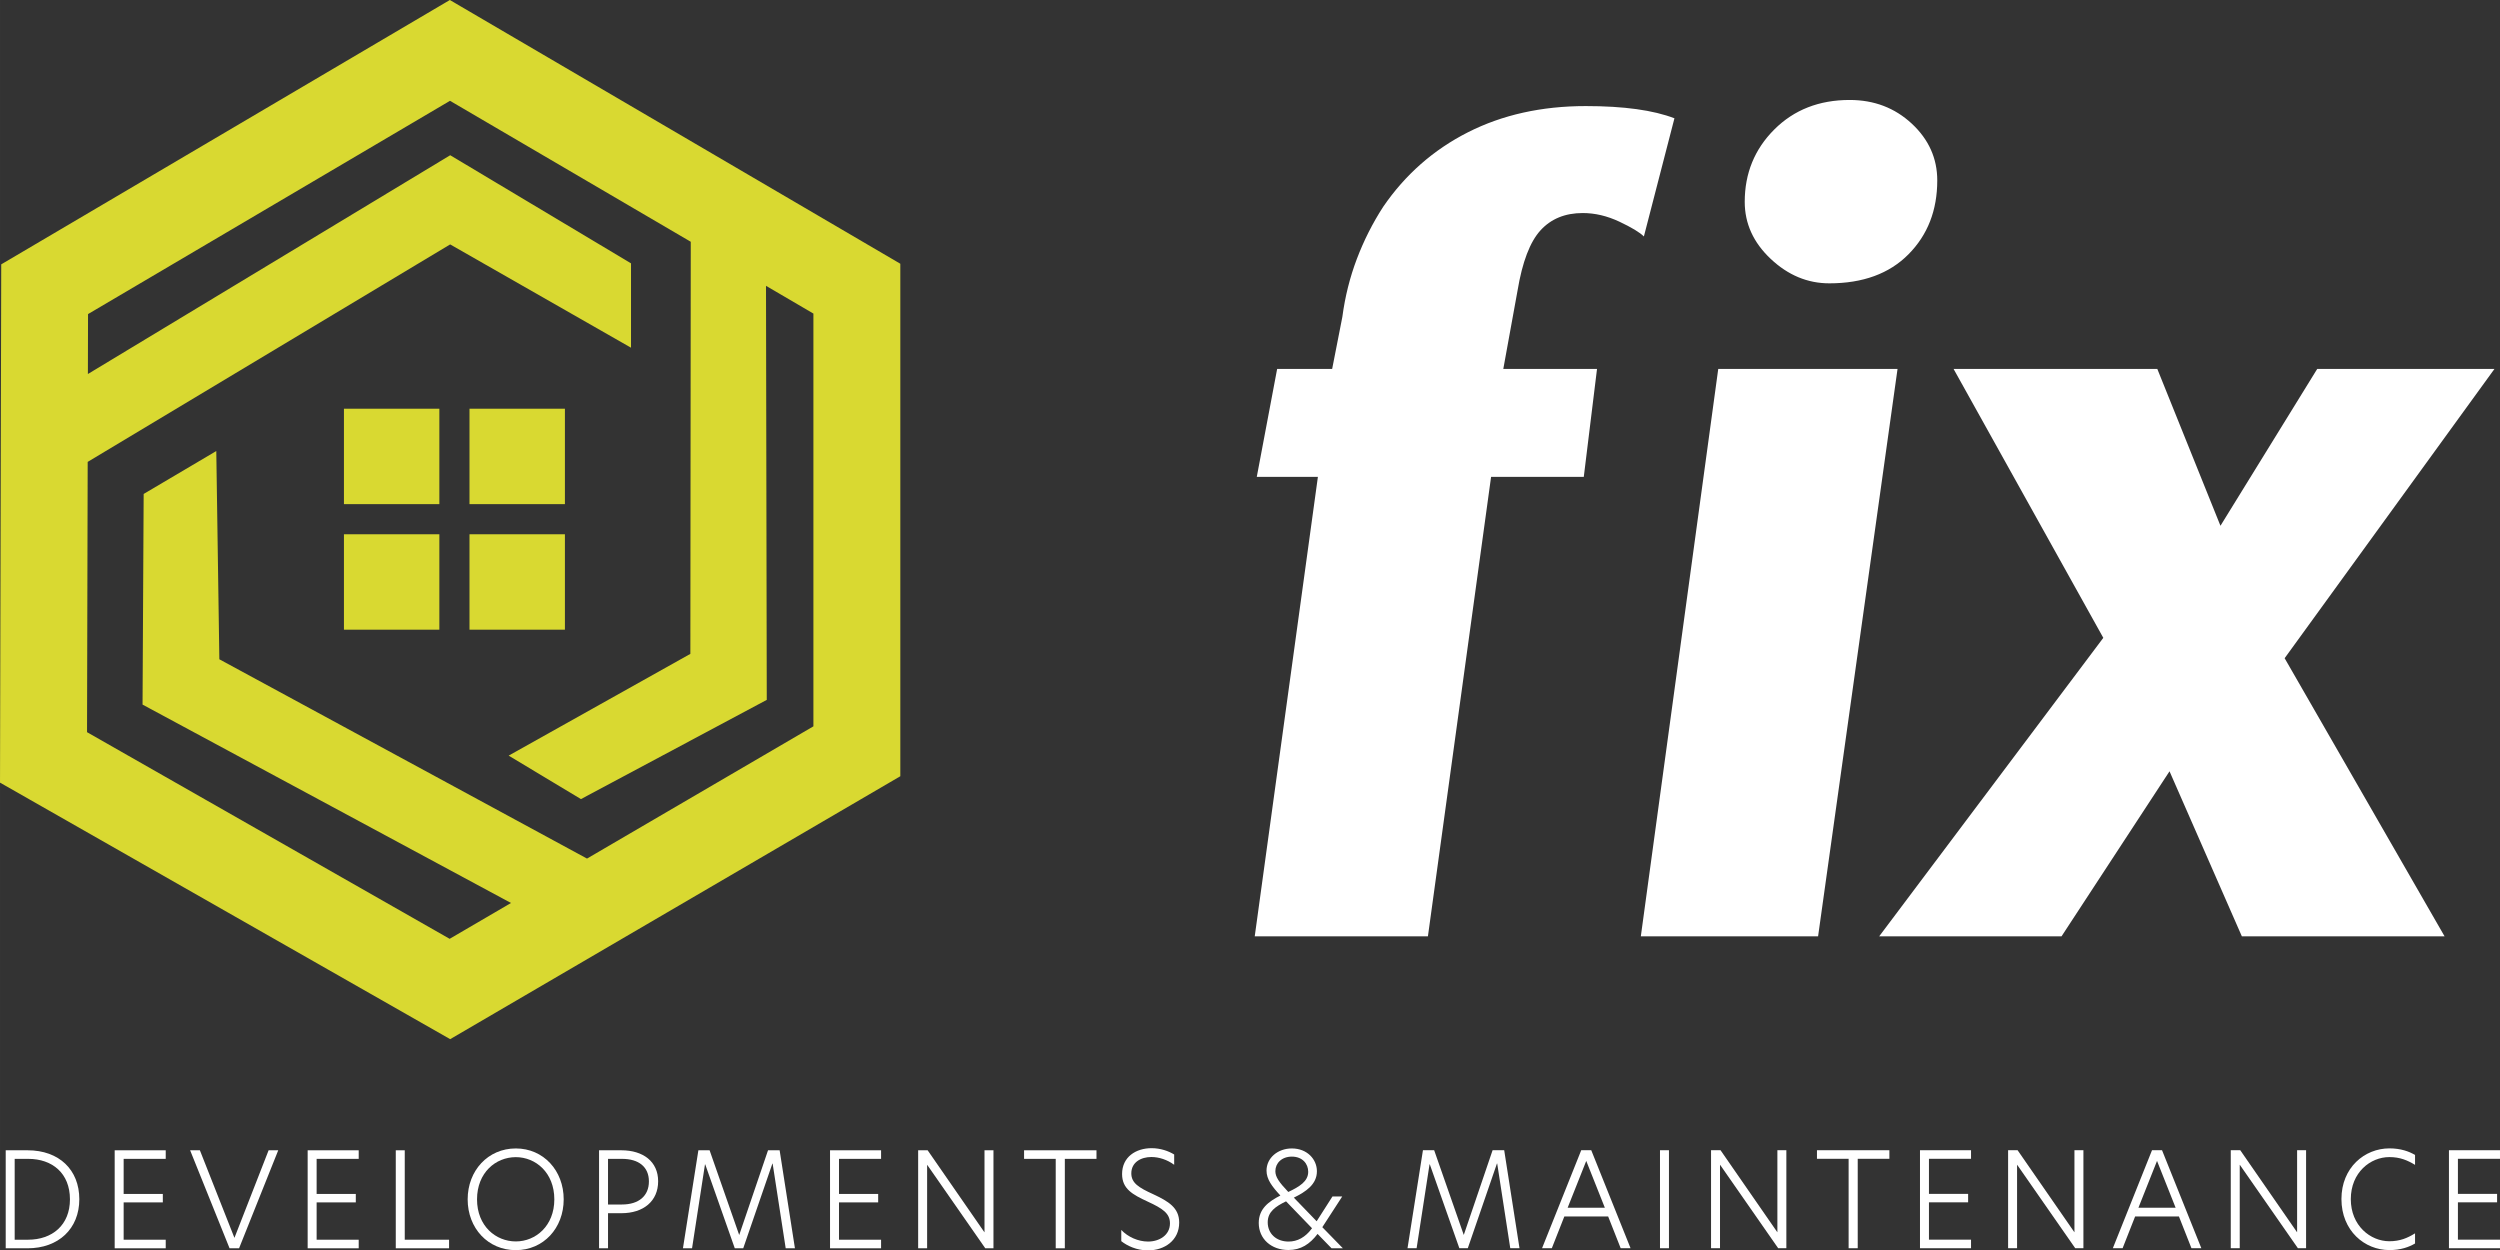
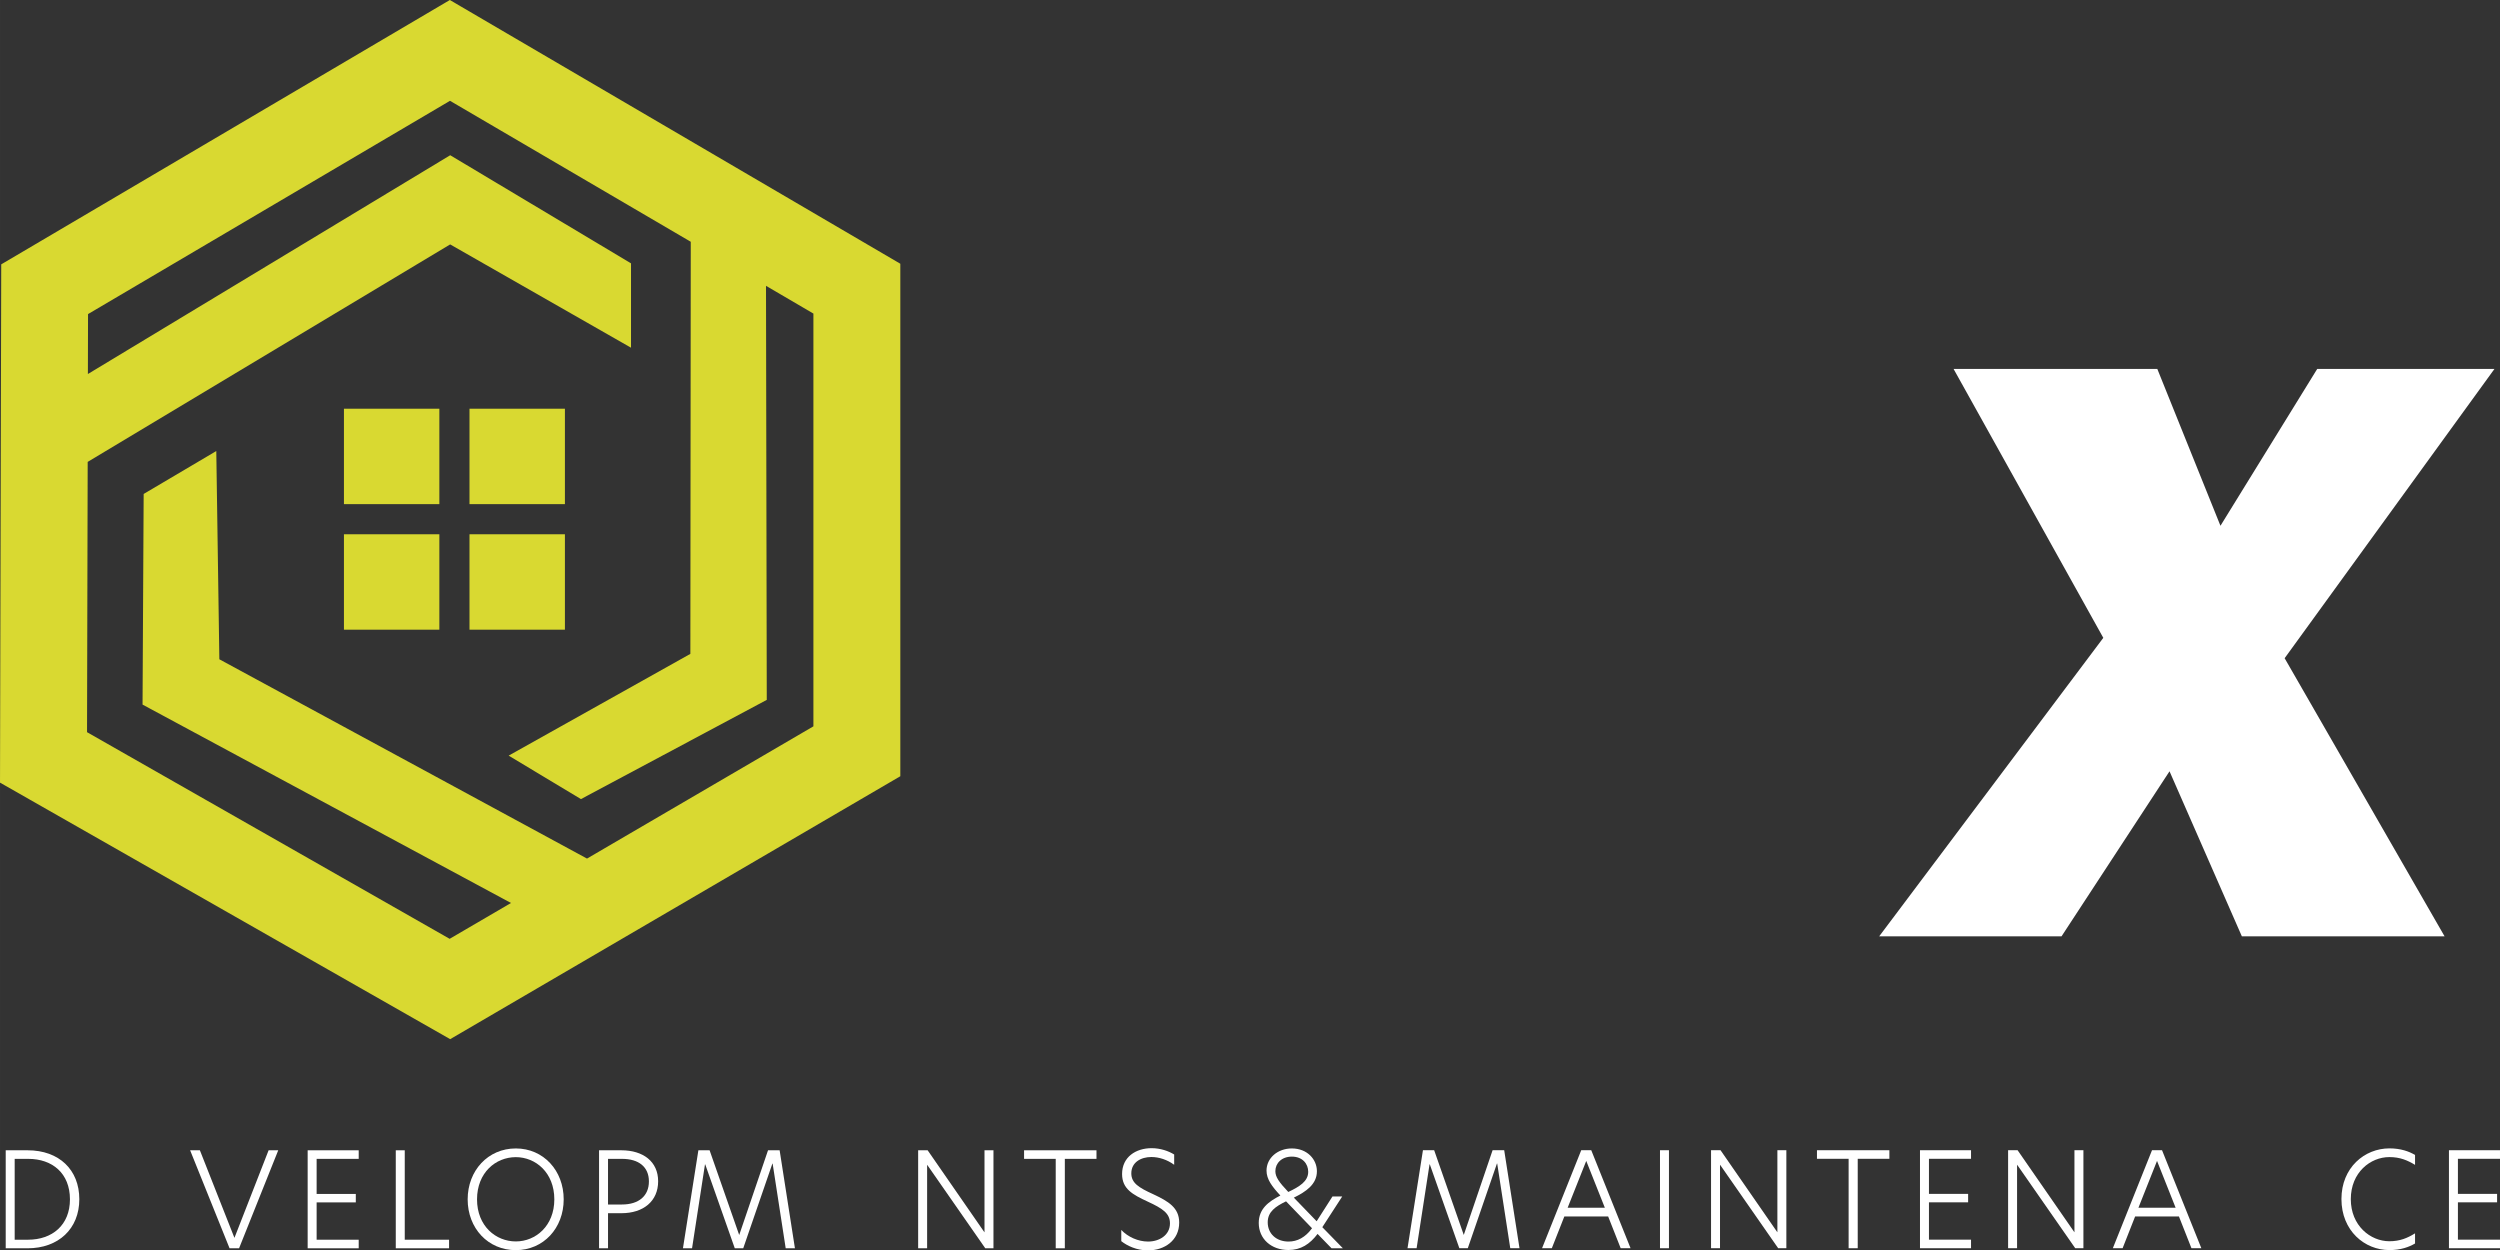
<svg xmlns="http://www.w3.org/2000/svg" id="Layer_2" width="157.511mm" height="78.781mm" viewBox="0 0 446.489 223.318">
  <rect x="0" y="0" width="446.489" height="223.318" fill="#333333" stroke="none" />
  <defs>
    <style>.cls-1{fill:#d9d931;}.cls-1,.cls-2{stroke-width:0px;}.cls-2{fill:#fff;}</style>
  </defs>
  <g id="Layer_1-2">
    <rect class="cls-1" x="61.426" y="72.995" width="17.041" height="17.041" />
    <rect class="cls-1" x="83.849" y="72.995" width="17.041" height="17.041" />
    <rect class="cls-1" x="61.426" y="95.418" width="17.041" height="17.041" />
    <rect class="cls-1" x="83.849" y="95.418" width="17.041" height="17.041" />
    <path class="cls-1" d="m80.338,0L.219,47.212l-.219,92.562,80.399,45.817,80.394-46.959V47.104L80.338,0Zm64.931,129.721l-40.432,23.617-65.663-35.594-.547-37.191-12.971,7.664-.199,37.621,65.804,35.431-10.957,6.4L15.543,130.765l.115-48.272,64.737-38.843,32.299,18.447v-15.066l-32.289-19.308L15.696,66.798l.026-10.703L80.365,18.003l43.001,25.177-.071,73.598-32.453,18.174,12.912,7.764,33.186-17.721-.137-73.948,8.467,4.957v73.717Z" />
-     <path class="cls-2" d="m224.09,167.225l11.28-82.054h-10.916l3.639-19.285h9.825l1.819-9.279c.485-3.639,1.349-7.096,2.593-10.371,1.242-3.275,2.804-6.368,4.685-9.279,3.942-5.761,8.99-10.203,15.146-13.327,6.155-3.123,13.175-4.685,21.059-4.685,3.396,0,6.413.182,9.052.546,2.638.364,4.897.91,6.777,1.637l-5.458,21.105c-.728-.728-2.183-1.606-4.366-2.638-2.183-1.03-4.367-1.546-6.55-1.546-3.154,0-5.671,1.032-7.55,3.093-1.88,2.062-3.245,5.64-4.094,10.734l-2.547,14.009h16.738l-2.365,19.285h-16.556l-11.28,82.054h-30.93Zm68.955,0l13.827-101.34h32.021l-14.191,101.34h-31.657Zm33.658-116.623c-3.882,0-7.368-1.455-10.461-4.366-3.093-2.911-4.64-6.307-4.64-10.188,0-5.094,1.758-9.4,5.276-12.918,3.517-3.516,8.005-5.276,13.463-5.276,4.366,0,8.065,1.41,11.098,4.23,3.032,2.82,4.548,6.202,4.548,10.143,0,5.337-1.714,9.734-5.14,13.191-3.427,3.457-8.142,5.185-14.146,5.185Z" />
    <path class="cls-2" d="m335.616,167.225l40.026-53.308-26.745-48.032h36.388l11.28,28.018,17.284-28.018h31.657l-37.479,51.67,28.564,49.669h-36.206l-12.917-29.474-19.286,29.474h-32.567Z" />
    <path class="cls-2" d="m14.164,214.177c0,5.3-3.745,8.763-9.235,8.763H1.019v-17.503h3.911c5.63,0,9.235,3.486,9.235,8.74Zm-11.543,7.232h2.379c4.334,0,7.491-2.615,7.491-7.209,0-4.665-3.157-7.232-7.444-7.232h-2.427v14.441Z" />
-     <path class="cls-2" d="m20.479,205.437h9.117v1.531h-7.515v6.266h6.997v1.508h-6.997v6.667h7.515v1.531h-9.117v-17.503Z" />
    <path class="cls-2" d="m42.694,222.941h-1.696l-7.044-17.503h1.743l6.172,15.642,6.102-15.642h1.72l-6.997,17.503Z" />
    <path class="cls-2" d="m54.945,205.437h9.117v1.531h-7.515v6.266h6.997v1.508h-6.997v6.667h7.515v1.531h-9.117v-17.503Z" />
    <path class="cls-2" d="m70.683,205.437h1.602v15.972h7.915v1.531h-9.517v-17.503Z" />
    <path class="cls-2" d="m83.522,214.201c0-5.136,3.628-9.093,8.599-9.093,4.947,0,8.551,3.958,8.551,9.093s-3.604,9.07-8.551,9.07c-4.971,0-8.599-3.91-8.599-9.07Zm15.478,0c0-4.759-3.322-7.539-6.879-7.539-3.604,0-6.926,2.78-6.926,7.539,0,4.782,3.369,7.515,6.926,7.515,3.557,0,6.879-2.78,6.879-7.515Z" />
    <path class="cls-2" d="m106.987,205.437h3.981c3.911,0,6.573,2.026,6.573,5.536,0,3.557-2.638,5.701-6.549,5.701h-2.403v6.266h-1.602v-17.503Zm8.905,5.56c0-2.592-1.814-4.029-4.806-4.029h-2.497v8.151h2.497c2.992,0,4.806-1.531,4.806-4.122Z" />
    <path class="cls-2" d="m123.596,222.941h-1.625l2.756-17.503h2.003l5.277,15.101h.023l5.136-15.101h2.073l2.733,17.503h-1.649l-2.332-15.124h-.047s-5.206,15.124-5.206,15.124h-1.508l-5.277-14.983h-.047l-2.309,14.983Z" />
-     <path class="cls-2" d="m148.239,205.437h9.117v1.531h-7.515v6.266h6.997v1.508h-6.997v6.667h7.515v1.531h-9.117v-17.503Z" />
    <path class="cls-2" d="m177.428,222.941h-1.46l-10.365-14.888h-.024v14.888h-1.602v-17.503h1.696l10.13,14.629h.023v-14.629h1.602v17.503Z" />
    <path class="cls-2" d="m188.548,206.968h-5.654v-1.531h12.933v1.531h-5.654v15.972h-1.626v-15.972Z" />
    <path class="cls-2" d="m209.703,206.191v1.837c-1.249-.919-2.733-1.39-4.075-1.39-1.861,0-3.581.942-3.581,2.921,0,1.719,1.319,2.544,3.911,3.722,2.709,1.272,4.641,2.403,4.641,5.065,0,3.204-2.638,4.971-5.583,4.971-2.002,0-3.722-.825-4.759-1.649v-2.002c1.201,1.272,3.039,2.073,4.782,2.073,2.002,0,3.911-1.131,3.911-3.251,0-1.79-1.319-2.662-3.981-3.887-2.686-1.248-4.57-2.262-4.57-4.923,0-3.039,2.45-4.617,5.277-4.617,1.578,0,3.039.518,4.029,1.131Z" />
    <path class="cls-2" d="m237.809,222.941l-2.497-2.568c-1.39,1.837-2.992,2.874-5.206,2.874-3.086,0-5.3-2.003-5.3-4.829,0-2.497,1.719-3.817,3.863-4.9-1.484-1.602-2.474-2.897-2.474-4.452,0-2.238,1.979-3.958,4.523-3.958,2.733,0,4.476,1.932,4.476,4.075,0,2.356-2.002,3.675-4.122,4.712l4.075,4.217,2.827-4.429h1.743l-3.557,5.489,3.675,3.769h-2.026Zm-3.486-3.581l-4.641-4.806c-1.885.919-3.274,1.861-3.274,3.745,0,2.026,1.531,3.44,3.722,3.44,1.555,0,2.992-.73,4.193-2.379Zm-6.549-10.201c0,1.037.636,1.955,2.309,3.722,1.979-.942,3.557-1.885,3.557-3.604,0-1.414-1.013-2.709-2.921-2.709-1.814,0-2.945,1.178-2.945,2.591Z" />
    <path class="cls-2" d="m253.001,222.929h-1.625l2.756-17.503h2.003l5.277,15.101h.023l5.136-15.101h2.073l2.733,17.503h-1.649l-2.332-15.124h-.047l-5.206,15.124h-1.508l-5.277-14.983h-.047l-2.309,14.983Z" />
    <path class="cls-2" d="m289.446,222.929l-2.238-5.677h-7.821l-2.238,5.677h-1.744l6.997-17.503h1.79l7.02,17.503h-1.767Zm-9.47-7.232h6.643l-3.322-8.363-3.322,8.363Z" />
    <path class="cls-2" d="m296.467,205.426h1.602v17.503h-1.602v-17.503Z" />
    <path class="cls-2" d="m319.036,222.929h-1.461l-10.365-14.888h-.024v14.888h-1.602v-17.503h1.696l10.13,14.629h.023v-14.629h1.602v17.503Z" />
    <path class="cls-2" d="m330.156,206.957h-5.654v-1.531h12.933v1.531h-5.654v15.972h-1.626v-15.972Z" />
    <path class="cls-2" d="m342.901,205.426h9.117v1.531h-7.515v6.266h6.997v1.508h-6.997v6.667h7.515v1.531h-9.117v-17.503Z" />
    <path class="cls-2" d="m372.09,222.929h-1.461l-10.365-14.888h-.024v14.888h-1.602v-17.503h1.696l10.13,14.629h.023v-14.629h1.602v17.503Z" />
    <path class="cls-2" d="m391.385,222.929l-2.238-5.677h-7.821l-2.238,5.677h-1.744l6.997-17.503h1.79l7.02,17.503h-1.767Zm-9.47-7.232h6.643l-3.322-8.363-3.322,8.363Z" />
-     <path class="cls-2" d="m411.857,222.929h-1.461l-10.365-14.888h-.024v14.888h-1.602v-17.503h1.696l10.13,14.629h.023v-14.629h1.602v17.503Z" />
    <path class="cls-2" d="m426.747,223.259c-4.452,0-8.575-3.463-8.575-9.117,0-5.607,4.123-9.046,8.575-9.046,2.003,0,3.51.542,4.57,1.178v1.767c-1.366-.825-2.686-1.39-4.594-1.39-3.369,0-6.879,2.733-6.879,7.515,0,4.735,3.51,7.515,6.879,7.515,1.908,0,3.227-.565,4.594-1.413v1.814c-1.084.636-2.568,1.178-4.57,1.178Z" />
    <path class="cls-2" d="m437.372,205.426h9.117v1.531h-7.515v6.266h6.997v1.508h-6.997v6.667h7.515v1.531h-9.117v-17.503Z" />
  </g>
</svg>